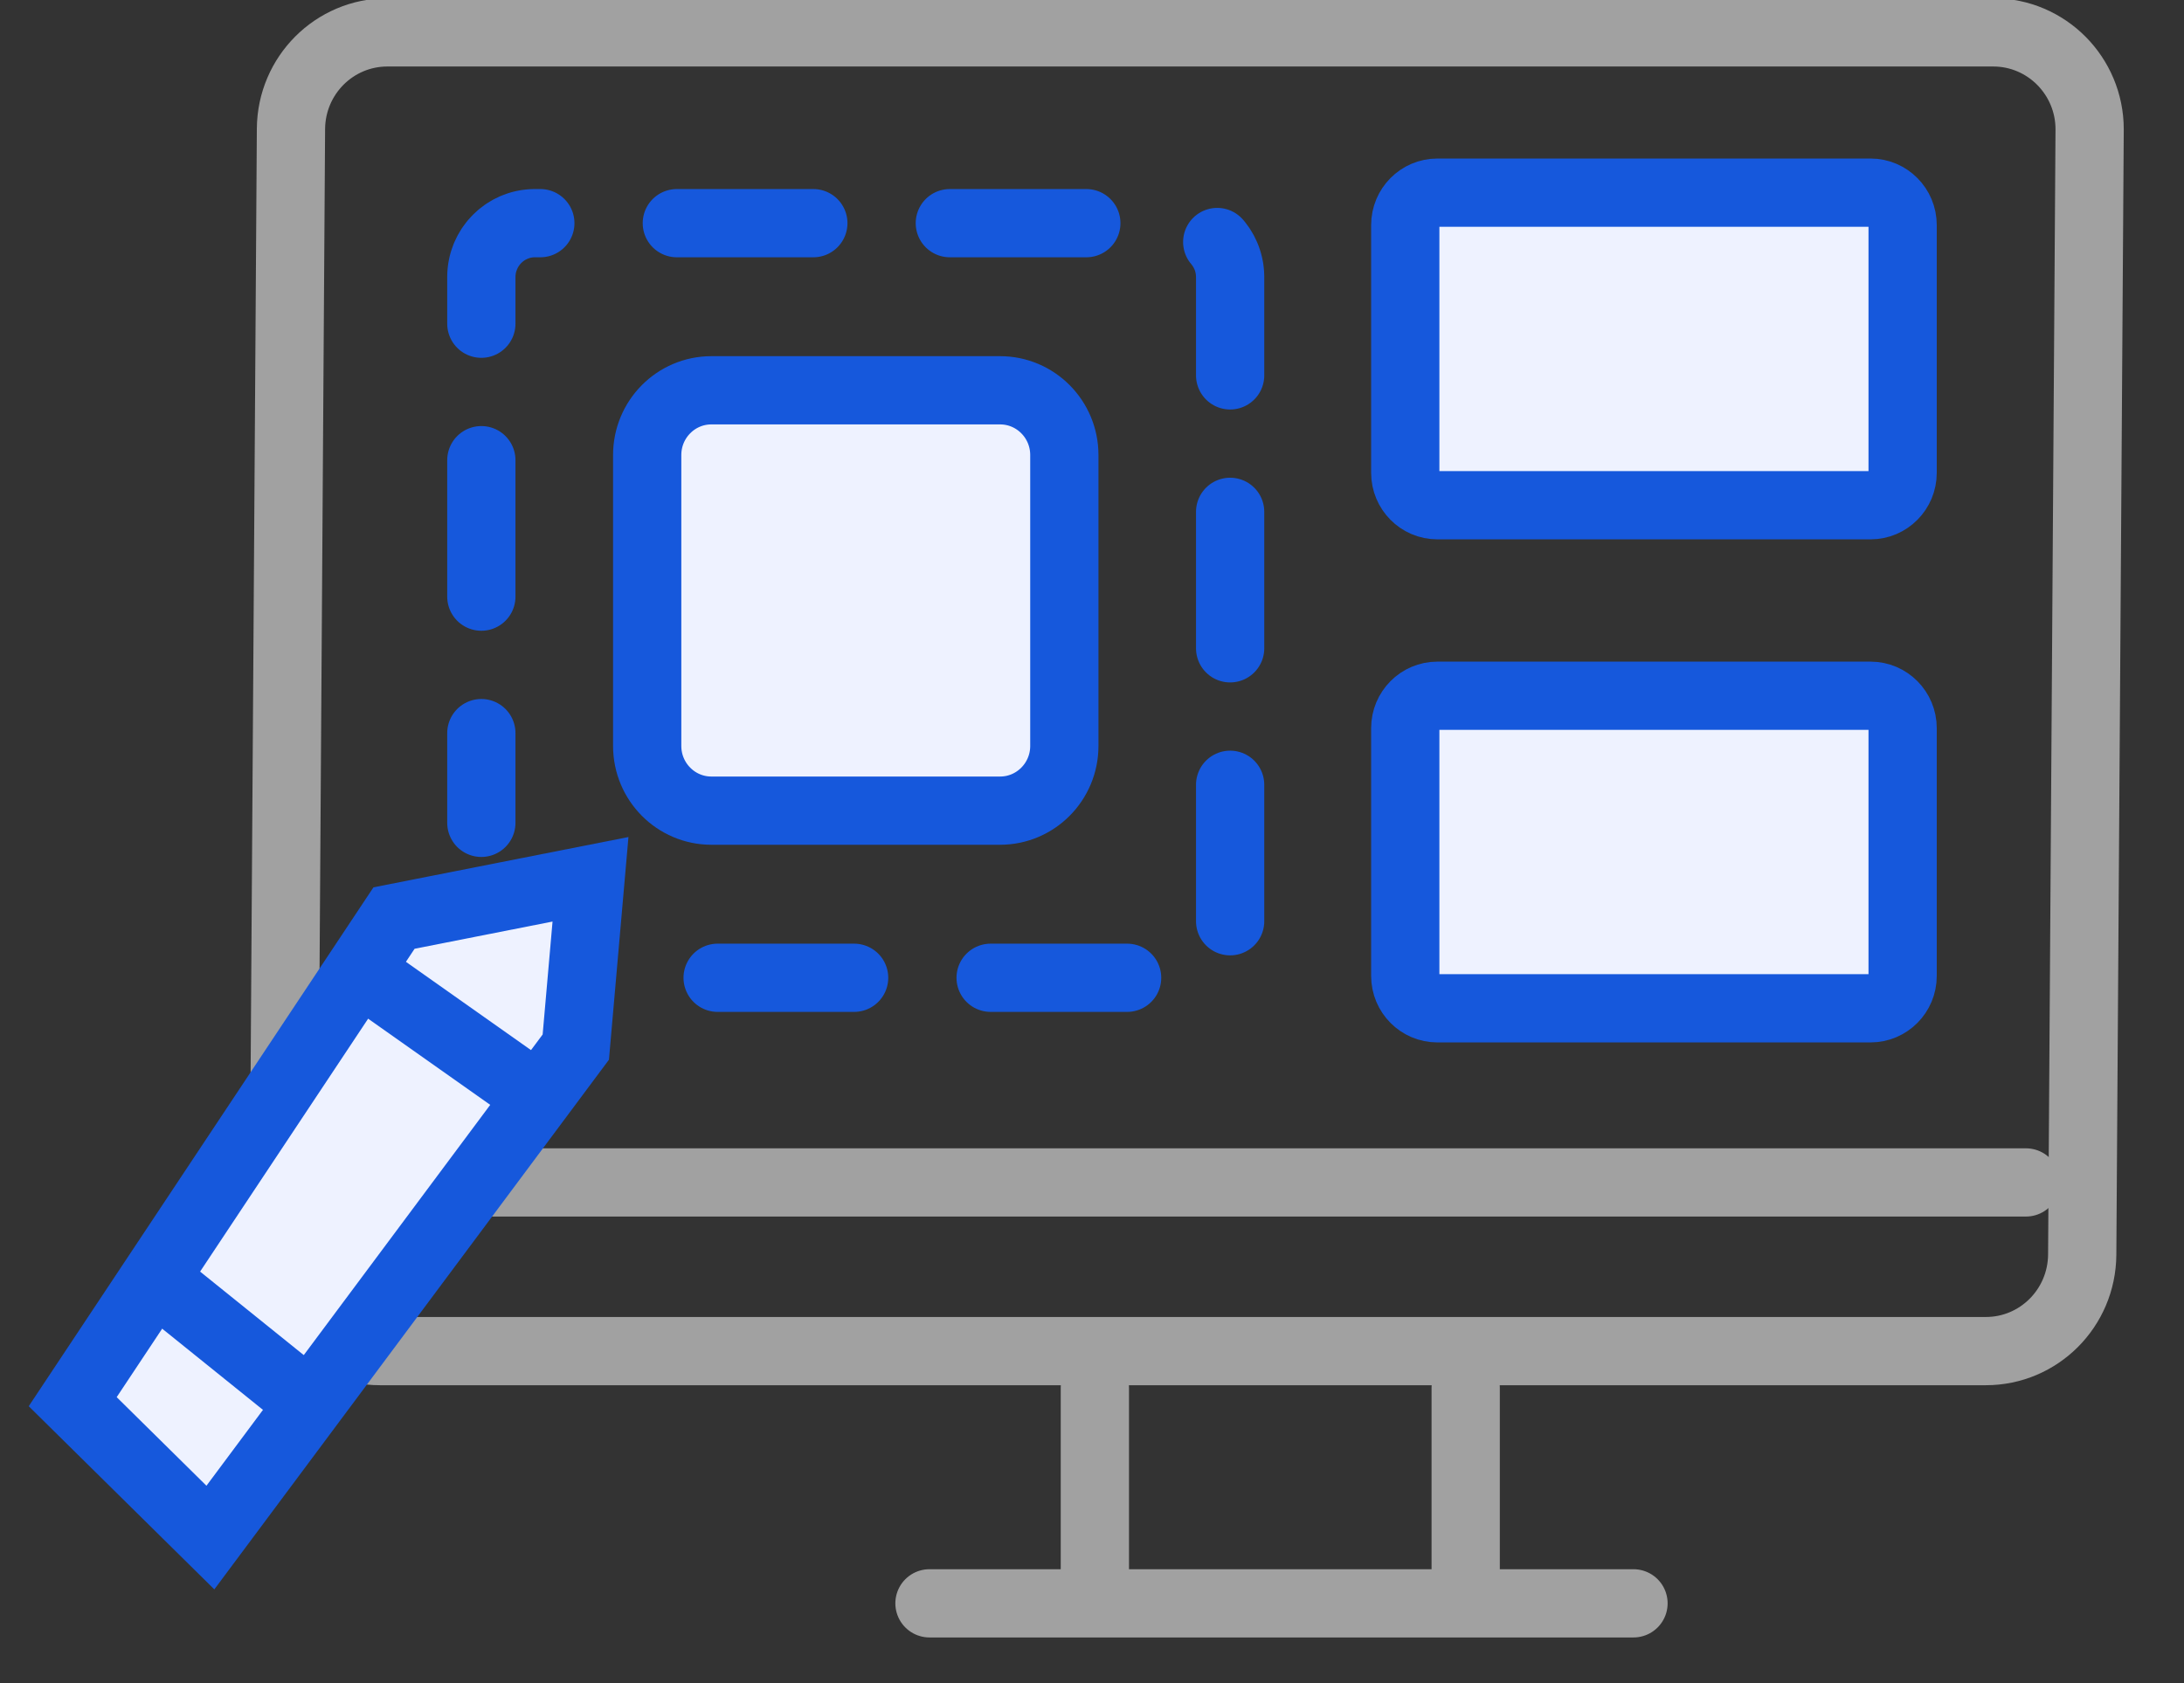
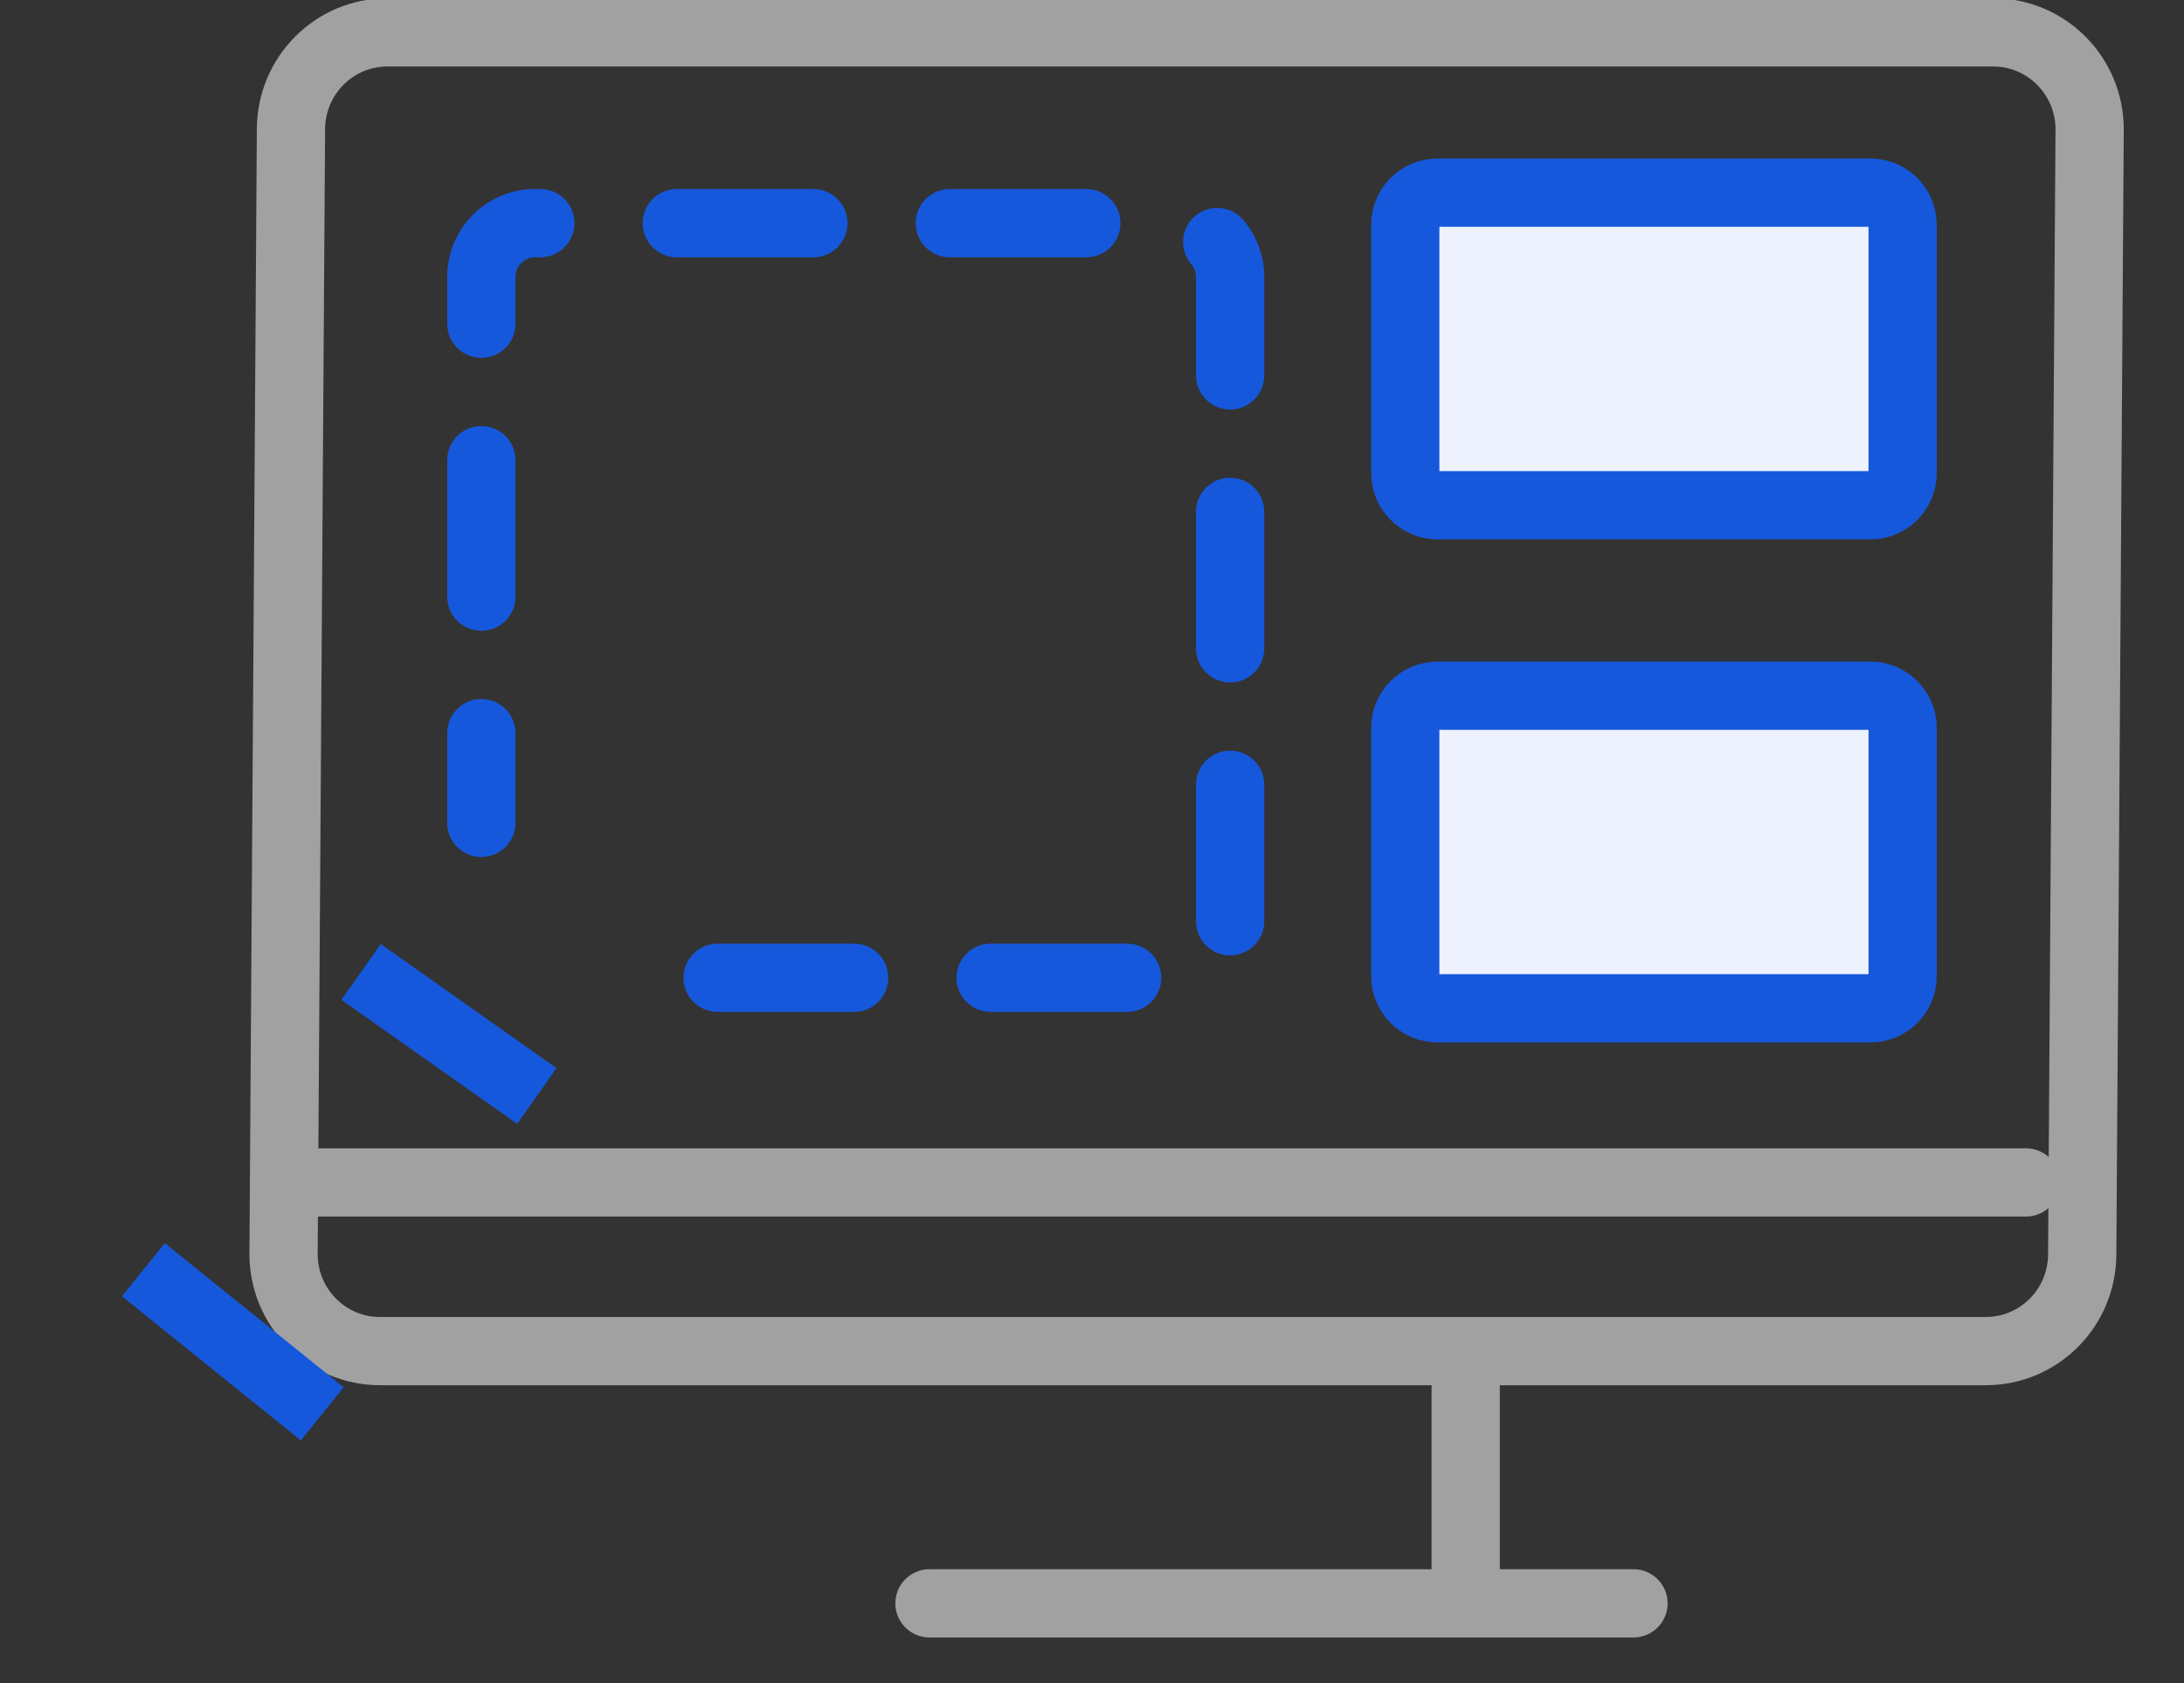
<svg xmlns="http://www.w3.org/2000/svg" width="48" height="37" viewBox="0 0 48 37" fill="none">
  <rect x="0" y="0" width="48" height="37" fill="#333333" stroke="none" />
  <g clip-path="url(#clip0_73_915)">
    <path d="M20.428 35.247H35.901" stroke="#A1A1A1" stroke-width="1.5" stroke-linecap="round" />
-     <path d="M24.063 35.184V30.507" stroke="#A1A1A1" stroke-width="1.5" stroke-linecap="round" />
    <path d="M32.213 35.184V30.507" stroke="#A1A1A1" stroke-width="1.5" stroke-linecap="round" />
    <path d="M6.246 25.994H44.526" stroke="#A1A1A1" stroke-width="1.5" stroke-linecap="round" />
    <path d="M15.772 21.495C17.707 21.495 21.992 21.495 25.861 21.495C26.51 21.495 27.036 20.965 27.036 20.31V6.091C27.036 5.437 26.51 4.906 25.861 4.906H11.755C11.105 4.906 10.579 5.437 10.579 6.091C10.579 11.423 10.579 15.423 10.579 18.089" stroke="#1658DC" stroke-width="1.5" stroke-linecap="round" stroke-linejoin="round" stroke-dasharray="3 3" />
-     <path d="M21.98 8.58H15.635C14.856 8.58 14.224 9.217 14.224 10.003V16.398C14.224 17.184 14.856 17.821 15.635 17.821H21.98C22.759 17.821 23.392 17.184 23.392 16.398V10.003C23.392 9.217 22.759 8.58 21.98 8.58Z" fill="#EEF2FF" stroke="#1658DC" stroke-width="1.5" />
    <path d="M41.111 4.235H31.591C31.201 4.235 30.885 4.554 30.885 4.947V10.395C30.885 10.788 31.201 11.107 31.591 11.107H41.111C41.5 11.107 41.816 10.788 41.816 10.395V4.947C41.816 4.554 41.5 4.235 41.111 4.235Z" fill="#EEF2FF" stroke="#1658DC" stroke-width="1.5" />
    <path d="M41.111 15.295H31.591C31.201 15.295 30.885 15.614 30.885 16.006V21.455C30.885 21.848 31.201 22.166 31.591 22.166H41.111C41.5 22.166 41.816 21.848 41.816 21.455V16.006C41.816 15.614 41.5 15.295 41.111 15.295Z" fill="#EEF2FF" stroke="#1658DC" stroke-width="1.5" />
    <path fill-rule="evenodd" clip-rule="evenodd" d="M43.808 0.712C44.393 0.712 44.922 0.951 45.306 1.337C45.689 1.723 45.926 2.257 45.926 2.842L45.763 27.581C45.759 28.168 45.521 28.698 45.138 29.082C44.755 29.465 44.228 29.702 43.646 29.702H8.35C7.765 29.702 7.236 29.463 6.853 29.077C6.469 28.691 6.232 28.157 6.232 27.572L6.395 2.832C6.399 2.246 6.637 1.716 7.02 1.332C7.403 0.949 7.931 0.712 8.513 0.712H43.808Z" stroke="#A1A1A1" stroke-width="1.5" />
-     <path fill-rule="evenodd" clip-rule="evenodd" d="M4.624 33.801L12.655 23.019L12.978 19.33L8.66 20.182L1.598 30.814L4.624 33.801Z" fill="#EEF2FF" stroke="#1658DC" stroke-width="1.5" />
    <path d="M7.936 21.367L11.799 24.094" stroke="#1658DC" stroke-width="1.5" />
    <path d="M3.151 27.913L7.083 31.081" stroke="#1658DC" stroke-width="1.5" />
  </g>
  <defs>
    <clipPath id="clip0_73_915">
      <rect width="48" height="37" fill="white" />
    </clipPath>
  </defs>
</svg>